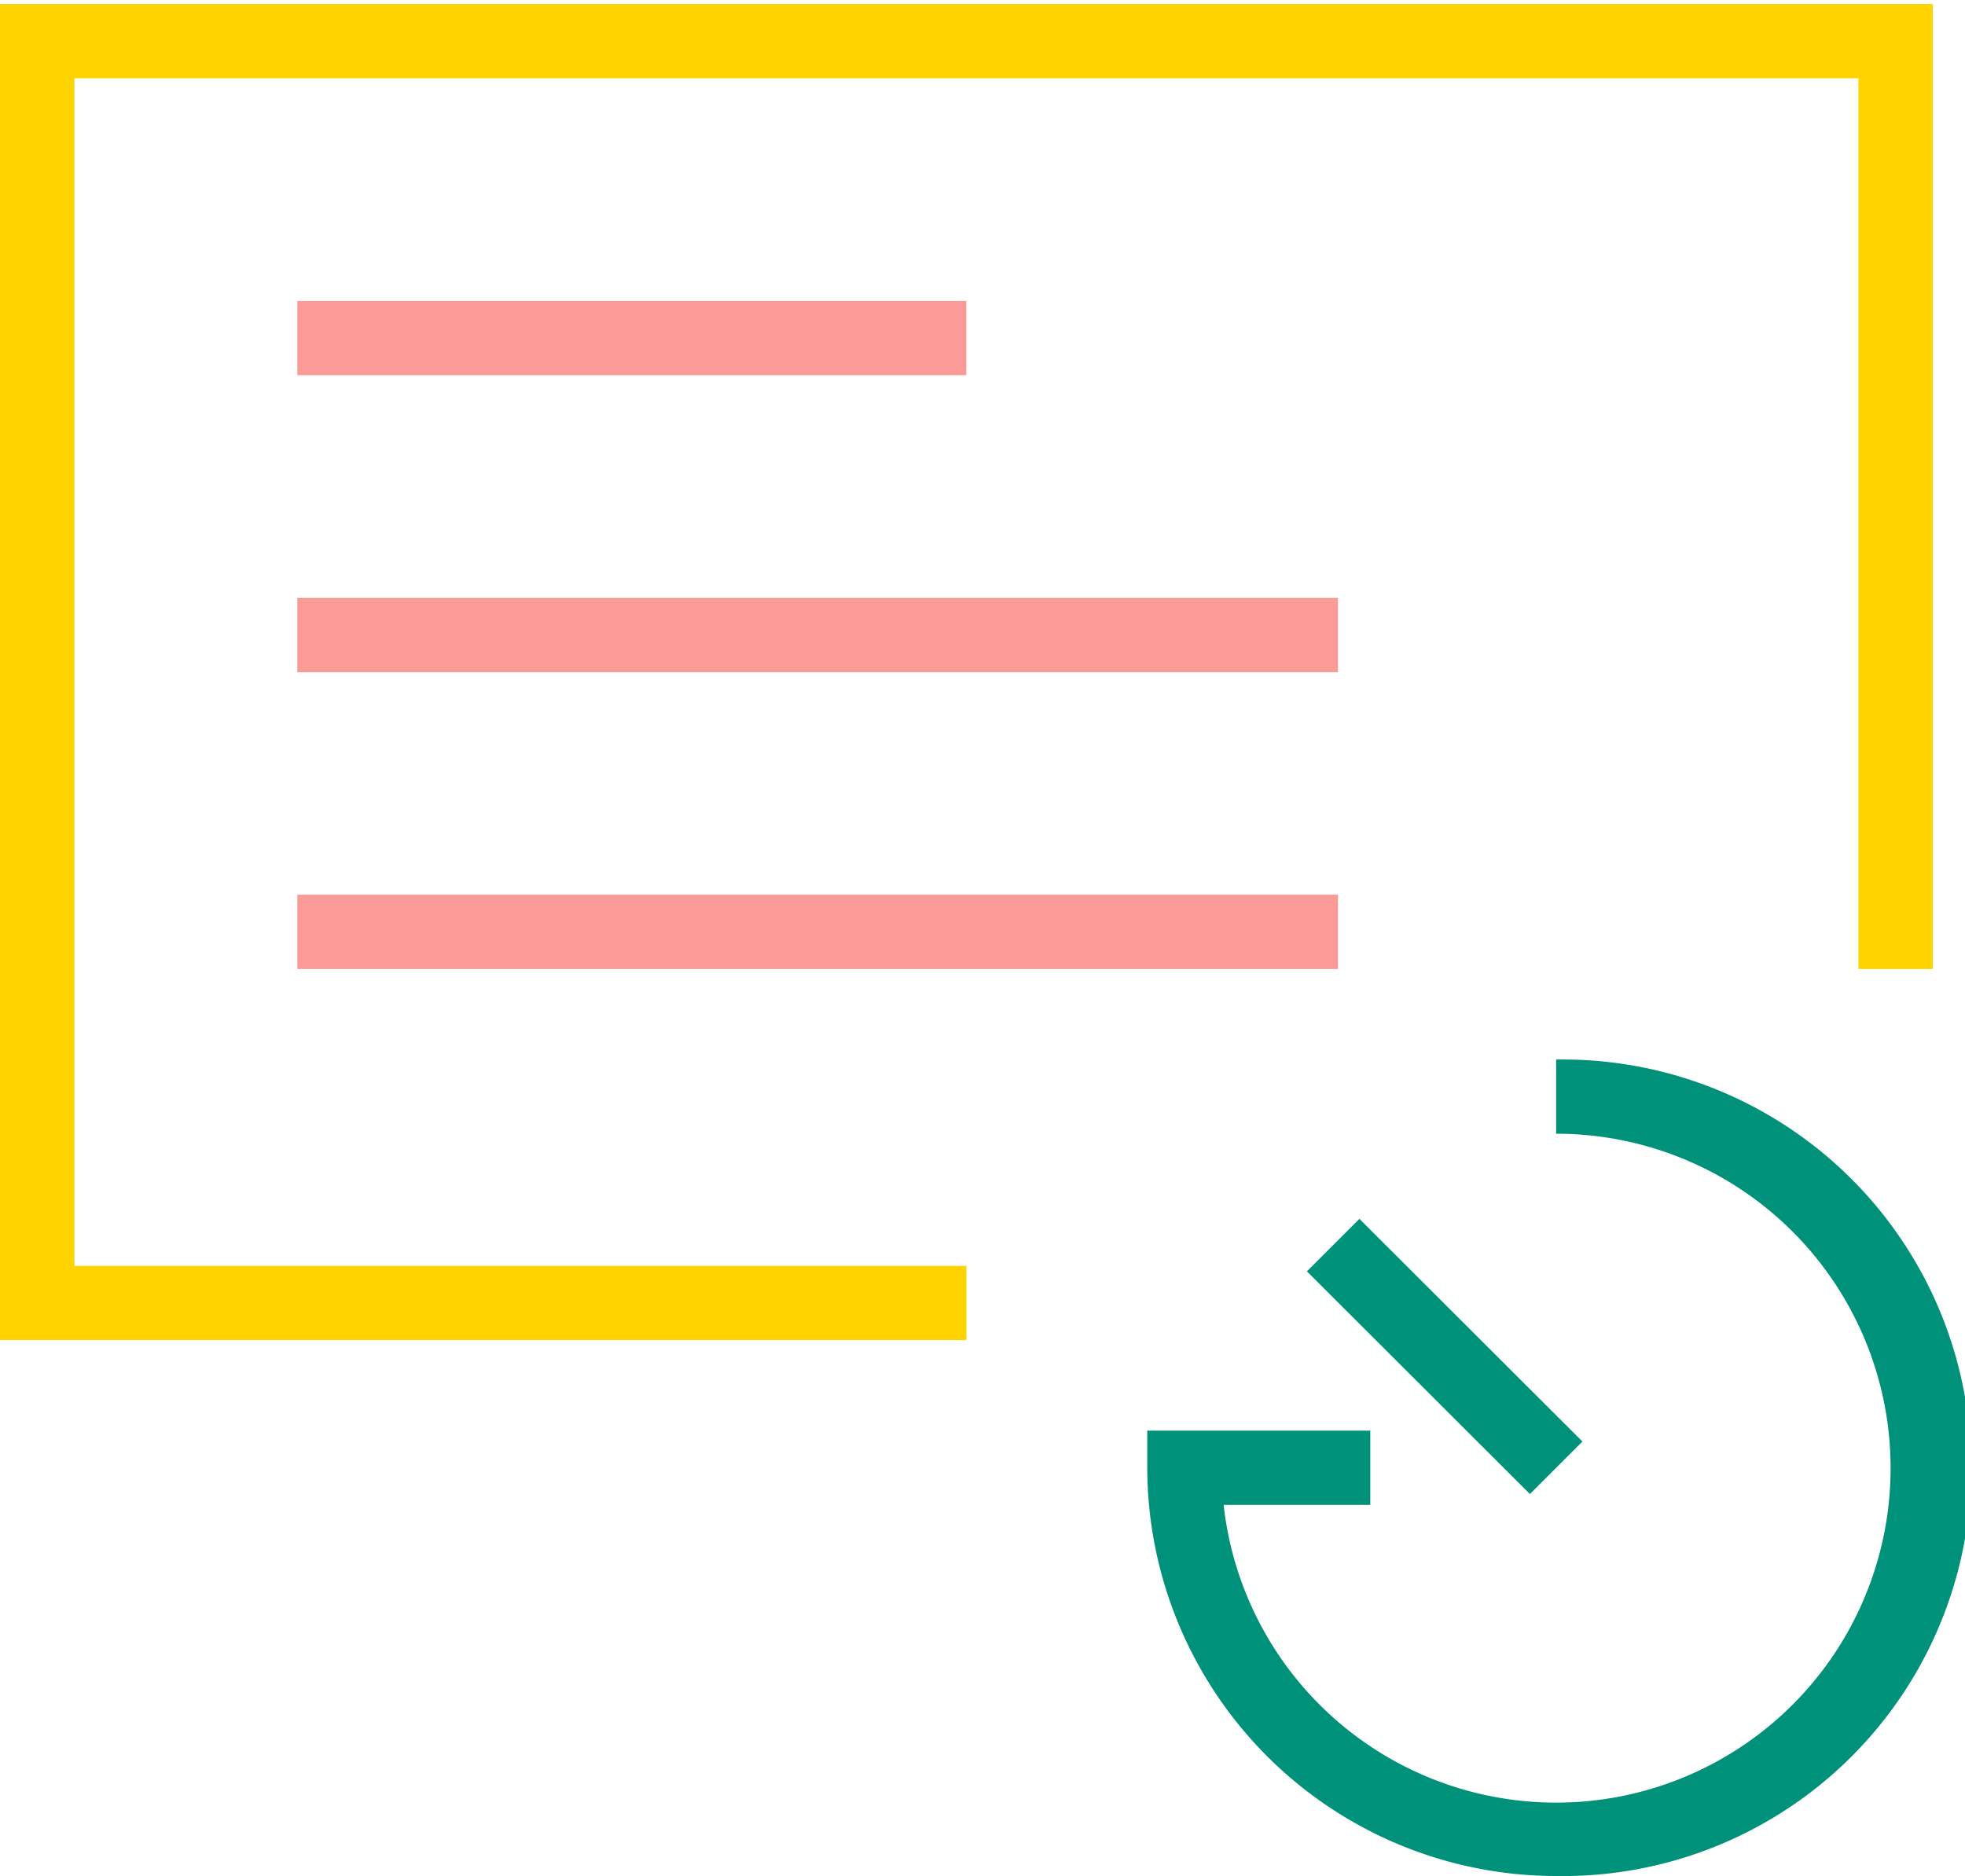
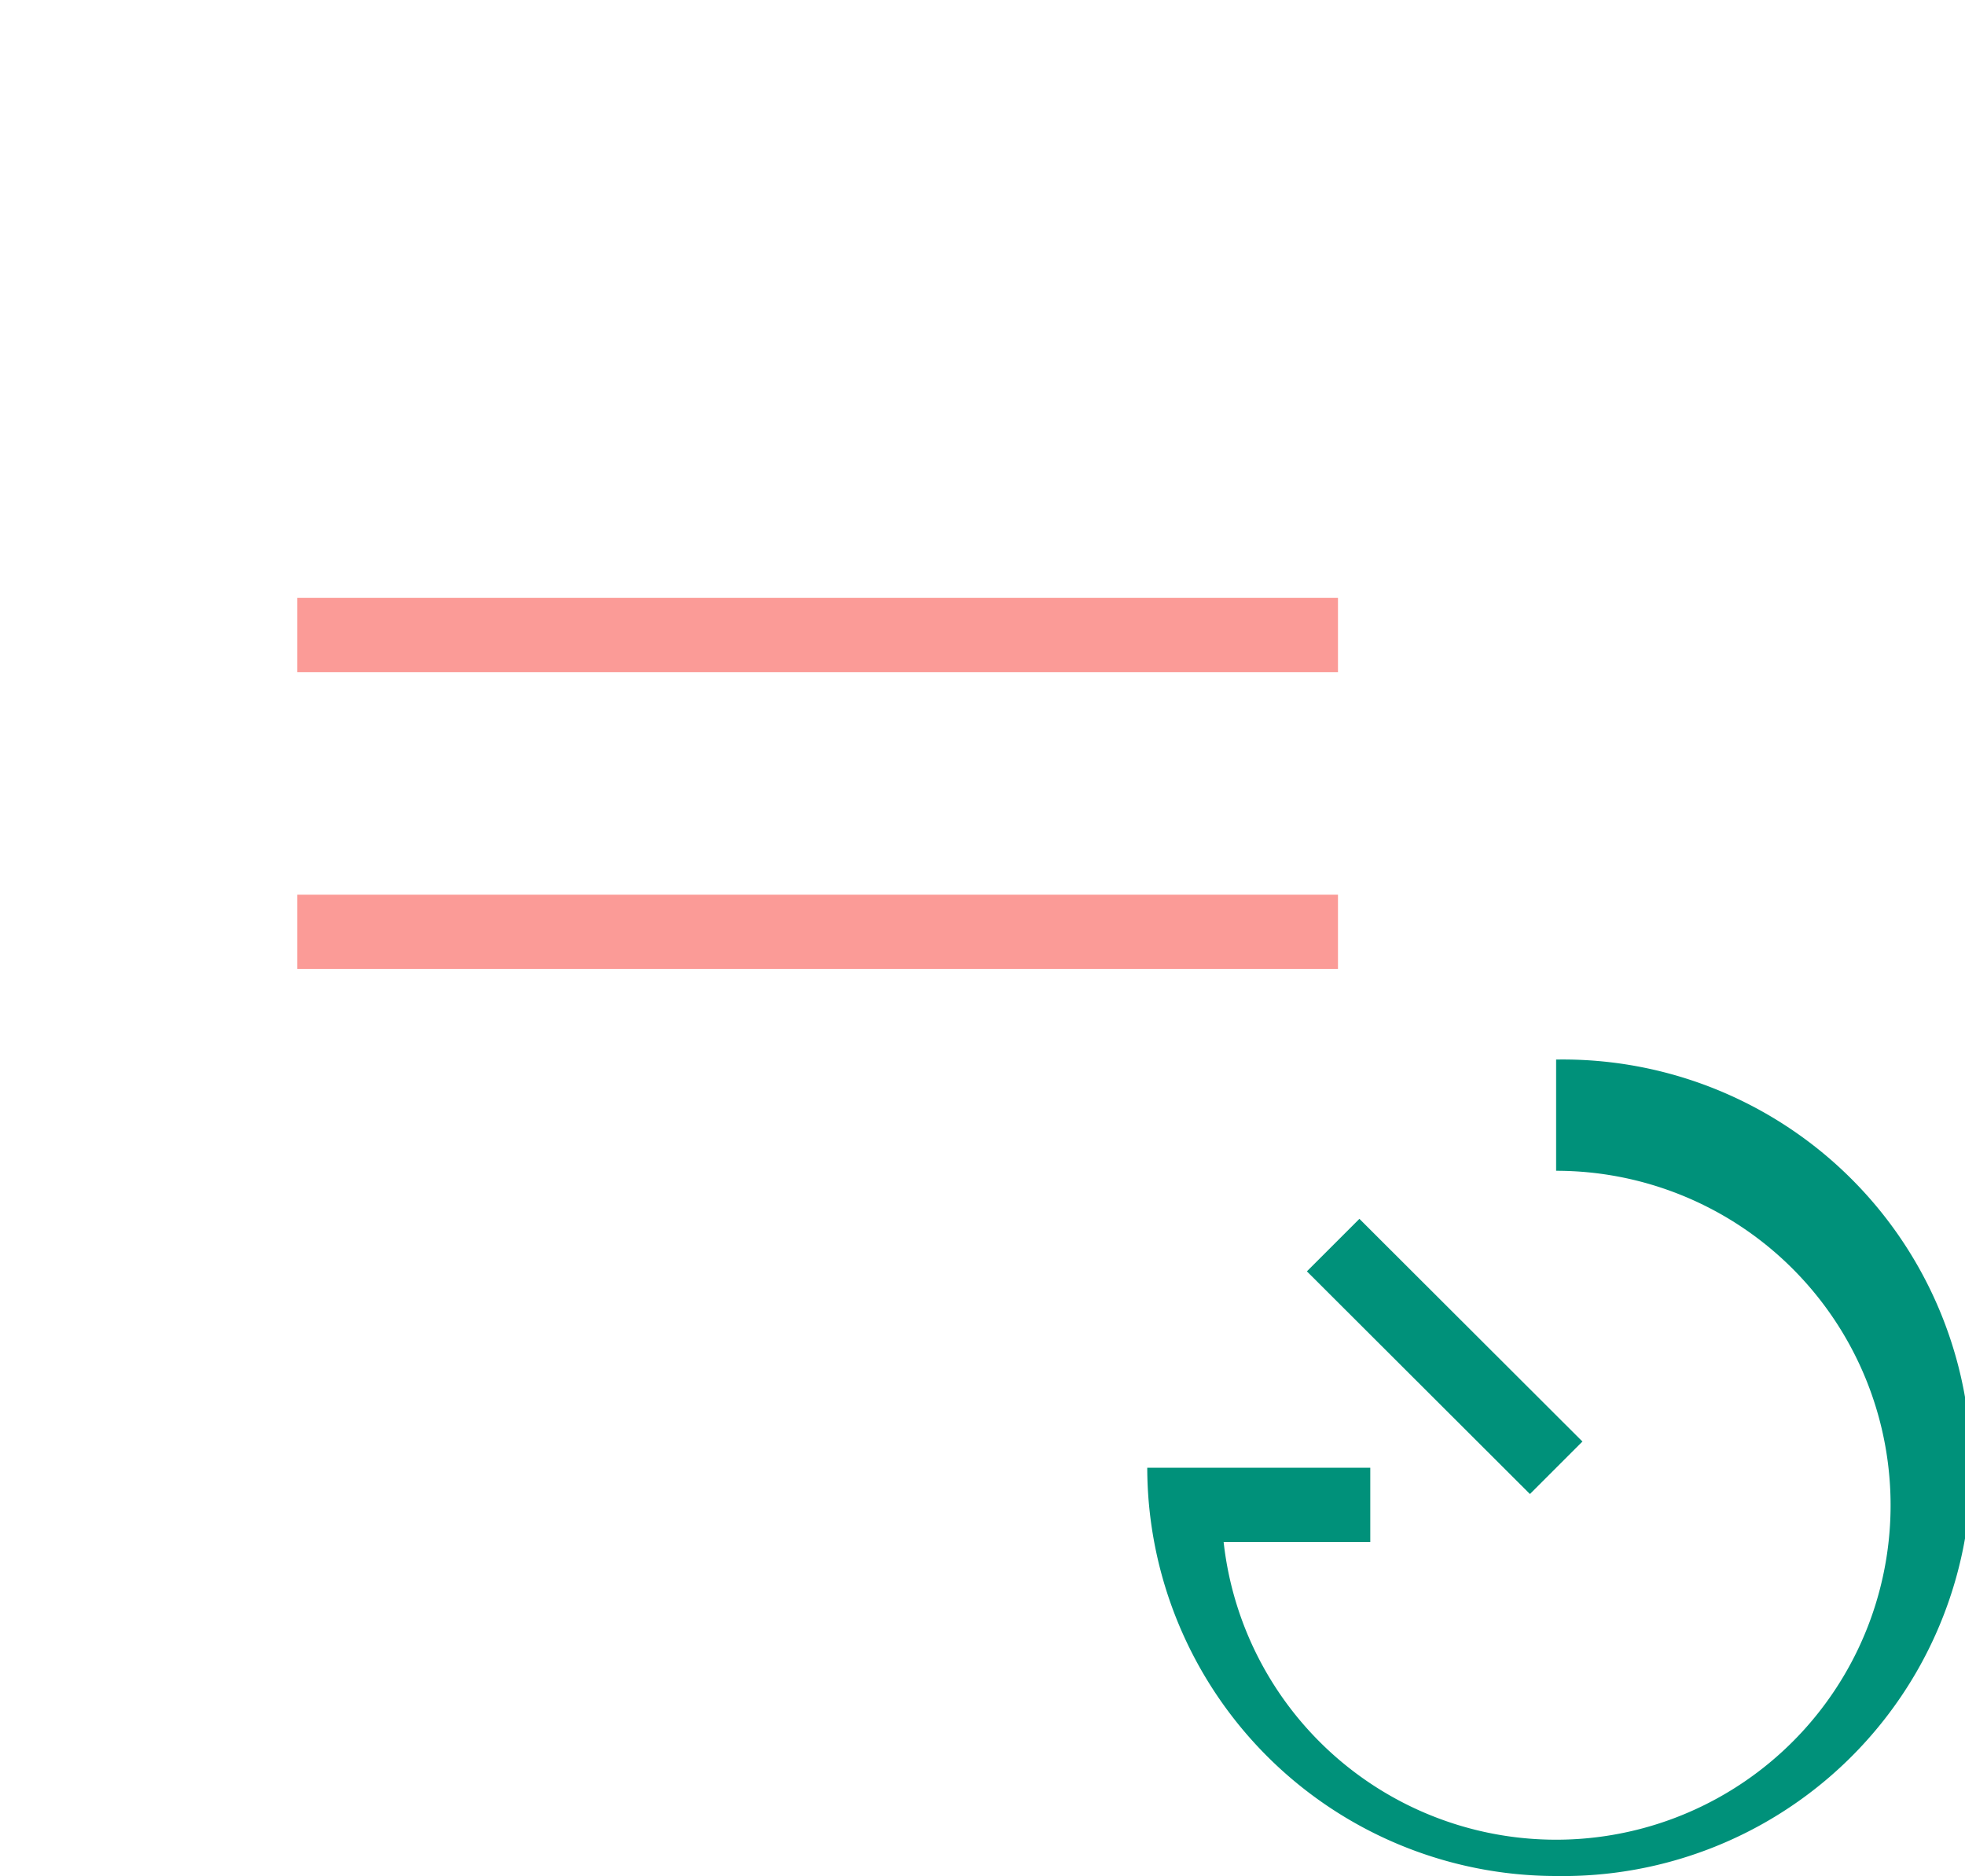
<svg xmlns="http://www.w3.org/2000/svg" id="Calque_1" data-name="Calque 1" viewBox="0 0 177 169">
  <defs>
    <style>.cls-1{fill:#ffd300;}.cls-2{fill:#00917a;}.cls-3{fill:#fb9b97;}</style>
  </defs>
-   <polygon class="cls-1" points="87.05 120.72 0 120.72 0 0.36 174.1 0.36 174.1 87.29 167.4 87.29 167.4 7.05 6.7 7.05 6.7 114.04 87.05 114.04 87.05 120.72" />
-   <path class="cls-2" d="M140.17,169a36.85,36.85,0,0,1-36.83-36.78v-3.34h20.09v6.69H110.22a30.13,30.13,0,1,0,29.95-33.44V95.45a36.78,36.78,0,1,1,0,73.55Z" />
+   <path class="cls-2" d="M140.17,169a36.85,36.85,0,0,1-36.83-36.78h20.09v6.69H110.22a30.13,30.13,0,1,0,29.95-33.44V95.45a36.78,36.78,0,1,1,0,73.55Z" />
  <polygon class="cls-2" points="117.72 114.53 122.45 109.8 142.54 129.86 137.81 134.59 117.72 114.53" />
-   <rect class="cls-3" x="26.78" y="27.11" width="60.26" height="6.69" />
  <rect class="cls-3" x="26.78" y="53.86" width="93.74" height="6.69" />
  <rect class="cls-3" x="26.78" y="80.6" width="93.74" height="6.69" />
</svg>